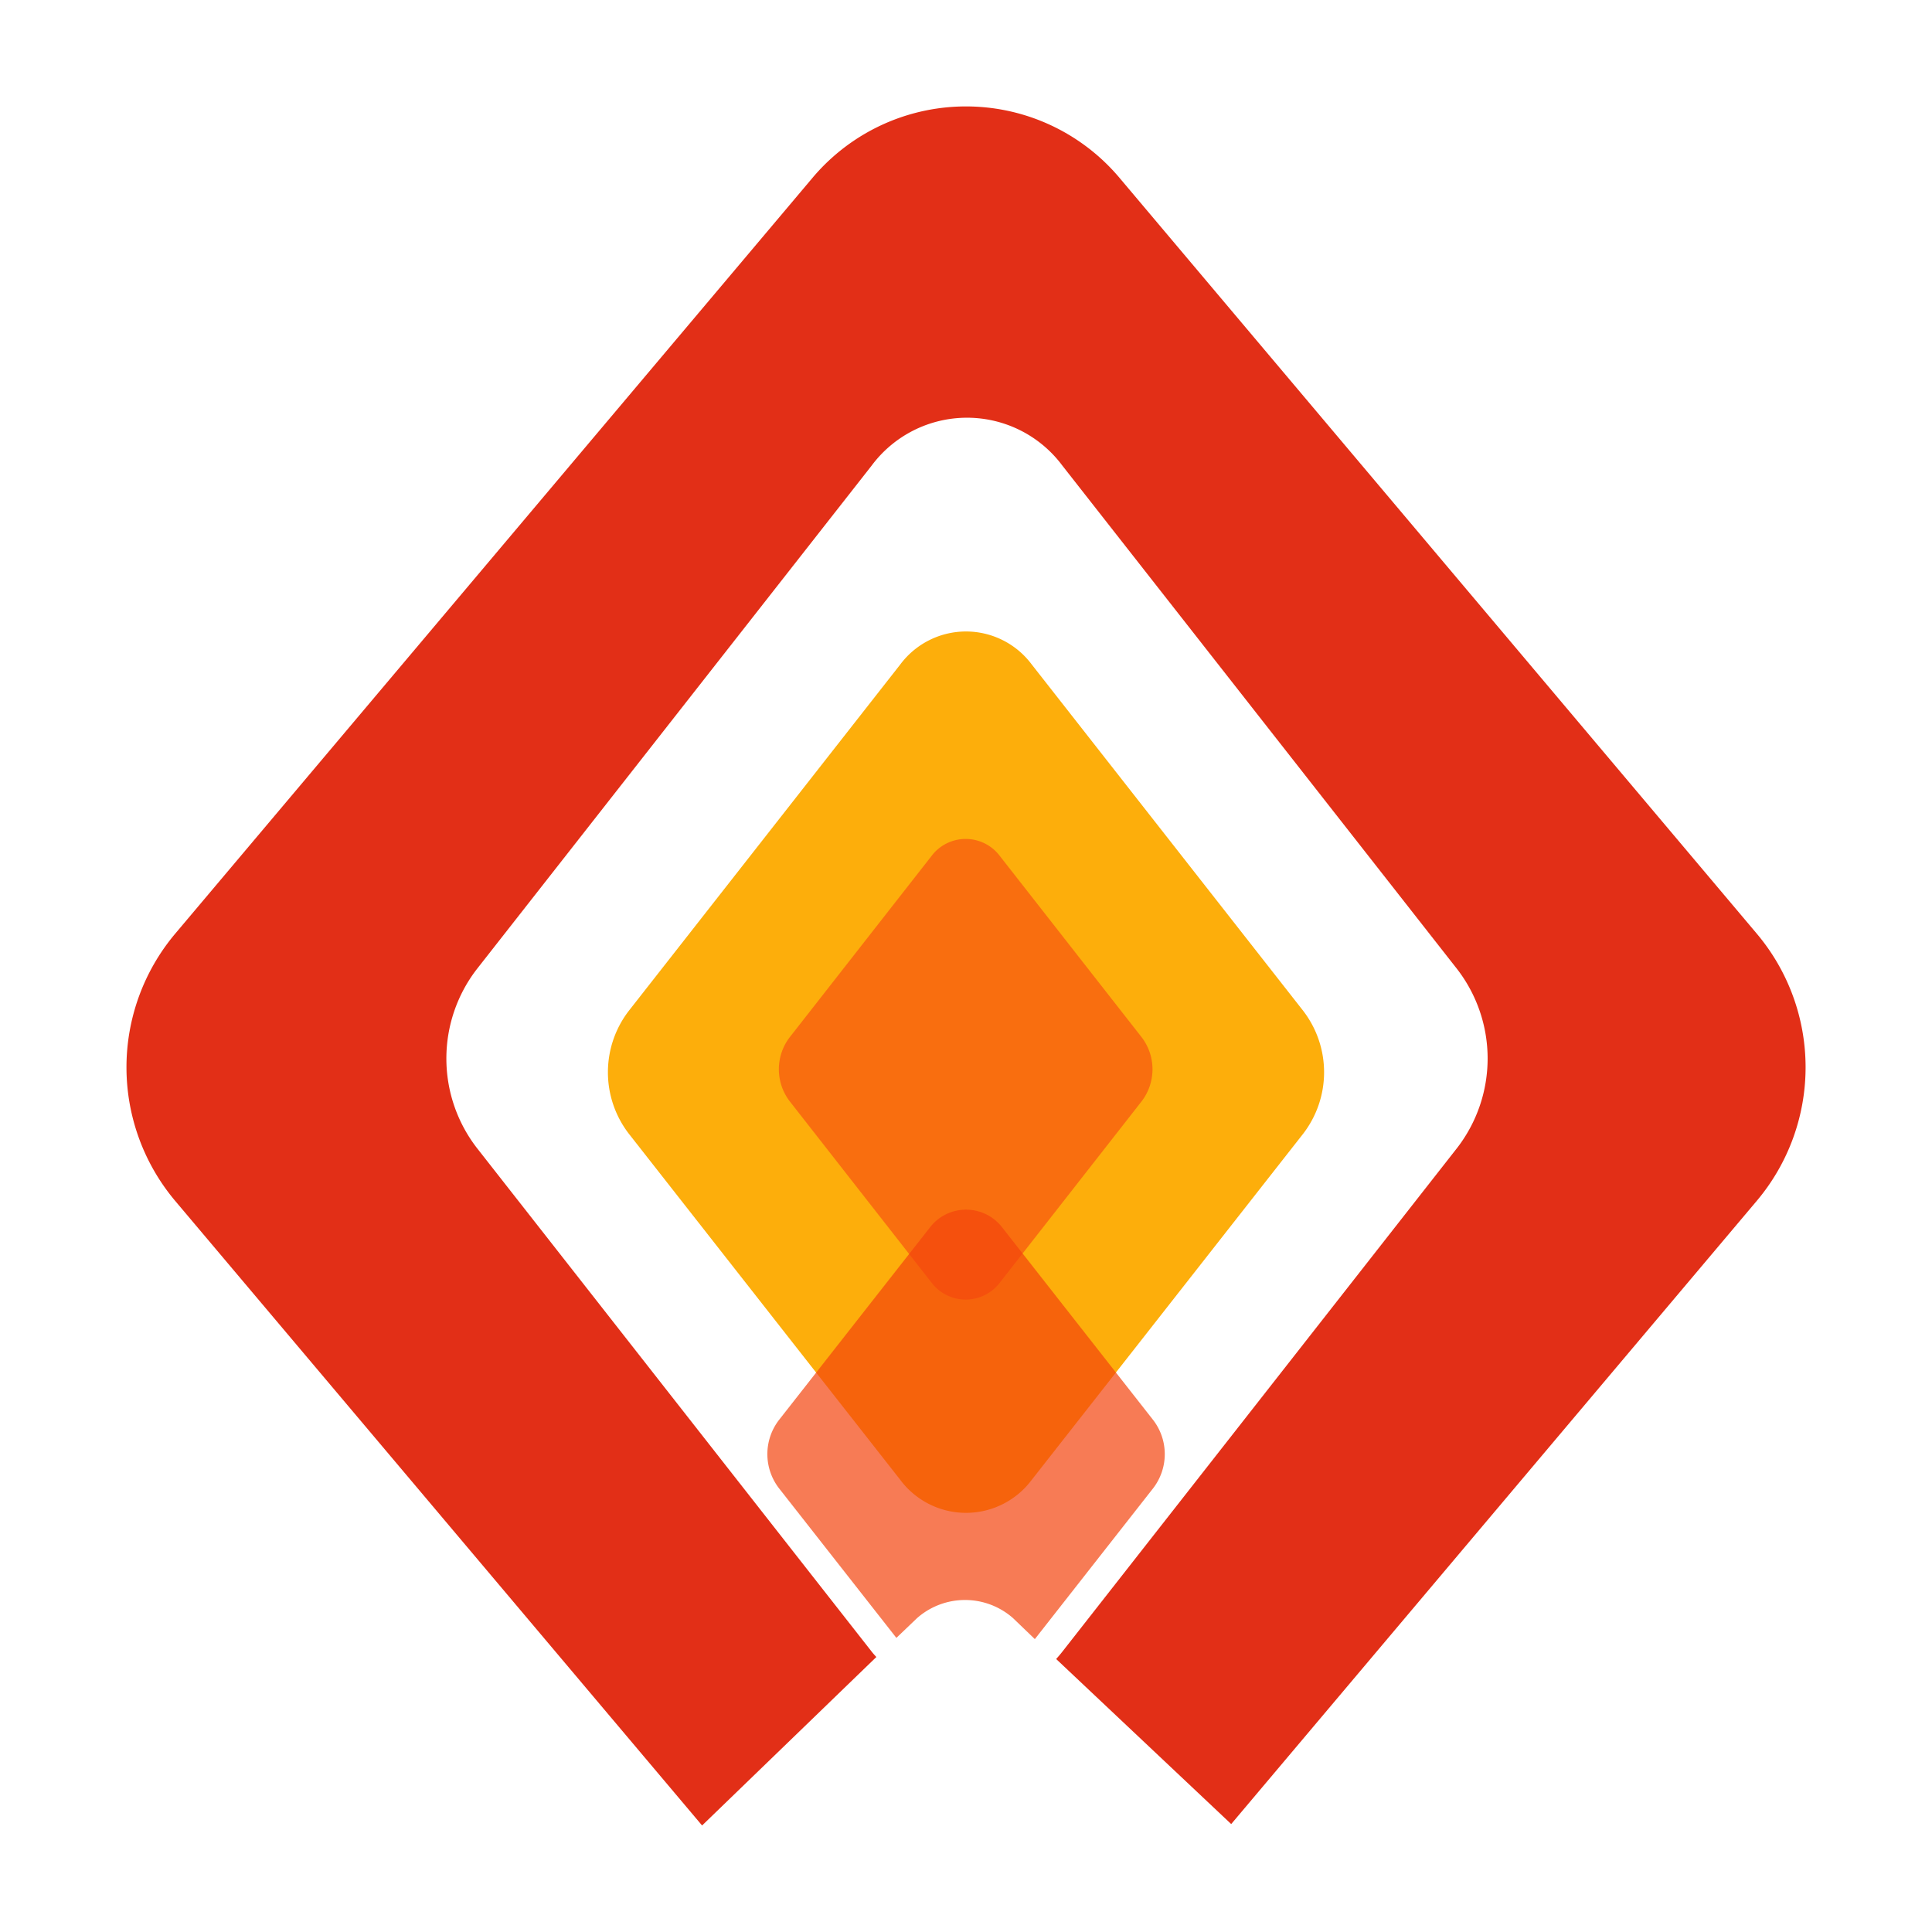
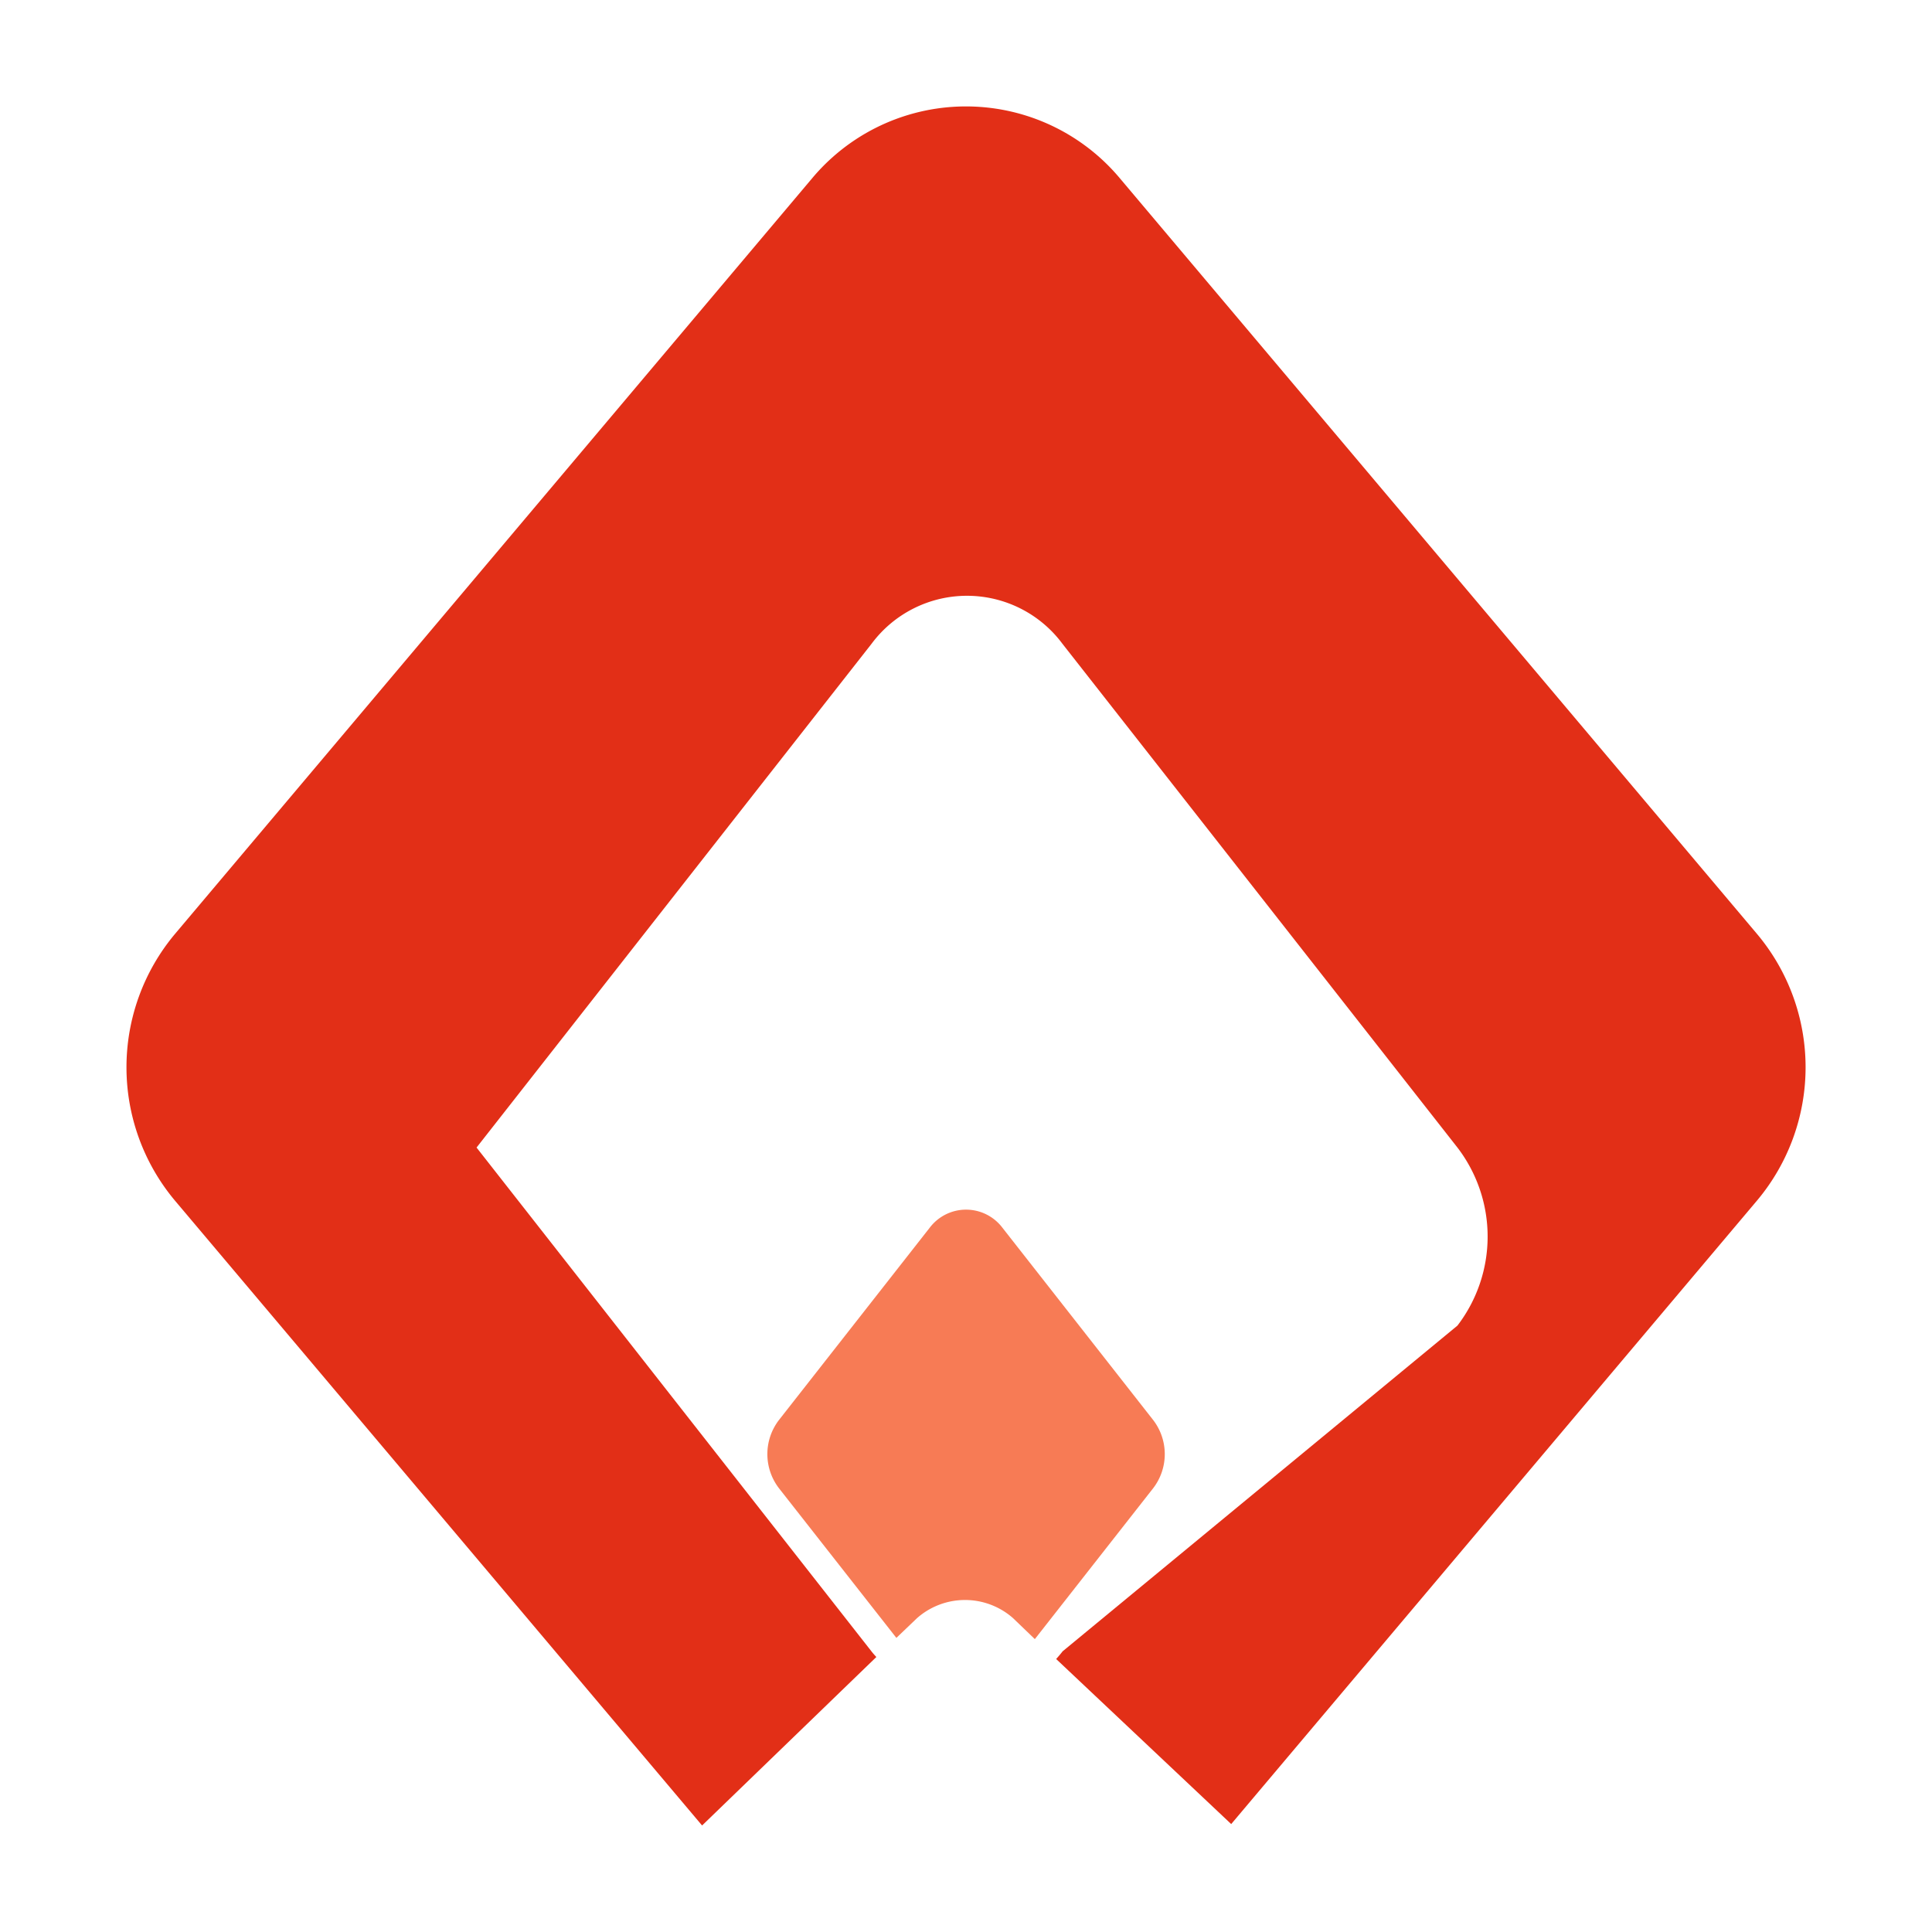
<svg xmlns="http://www.w3.org/2000/svg" id="Layer_1" data-name="Layer 1" viewBox="0 0 300 300">
  <defs>
    <style>.cls-1{fill:#fdae0b;}.cls-2{fill:#f95312;}.cls-2,.cls-3{isolation:isolate;opacity:0.7;}.cls-3{fill:#f4430d;}.cls-4{fill:#e22f17;}</style>
  </defs>
-   <path class="cls-1" d="M97.61,176l42.19,53.8a12.73,12.73,0,0,0,20.4,0L202.39,176a15.65,15.65,0,0,0,0-19L160.2,103.17a12.73,12.73,0,0,0-20.4,0L97.61,157A15.65,15.65,0,0,0,97.61,176Z" />
-   <path class="cls-2" d="M122.62,171l22,28.13a6.66,6.66,0,0,0,10.66,0l22-28.13a8.18,8.18,0,0,0,0-9.93l-22-28.12a6.64,6.64,0,0,0-10.66,0l-22,28.12A8.18,8.18,0,0,0,122.62,171Z" />
  <path class="cls-3" d="M157.3,251.26l3.39,3.26,18.39-23.45a8.69,8.69,0,0,0,0-10.55l-23.41-29.86a7.08,7.08,0,0,0-11.32,0l-23.41,29.86a8.69,8.69,0,0,0,0,10.55l18.25,23.26,3.21-3.07A11.27,11.27,0,0,1,157.3,251.26Z" />
-   <path class="cls-4" d="M272.81,145,173.89,27.68a31.16,31.16,0,0,0-47.78,0L27.19,145a32.23,32.23,0,0,0,0,41.46l81.83,97,27.06-26.16c-.26-.28-.52-.57-.76-.88L74,178.19a22.73,22.73,0,0,1,0-27.65l61.34-78.23a18.46,18.46,0,0,1,29.63,0l61.34,78.23a22.73,22.73,0,0,1,0,27.65L165,256.42c-.33.43-.66.81-1,1.19l27.18,25.63,81.66-96.83A32.18,32.18,0,0,0,272.81,145Z" />
+   <path class="cls-4" d="M272.81,145,173.89,27.68a31.16,31.16,0,0,0-47.78,0L27.19,145a32.23,32.23,0,0,0,0,41.46l81.83,97,27.06-26.16c-.26-.28-.52-.57-.76-.88L74,178.19l61.34-78.23a18.46,18.46,0,0,1,29.63,0l61.34,78.23a22.73,22.73,0,0,1,0,27.65L165,256.42c-.33.43-.66.81-1,1.19l27.18,25.63,81.66-96.83A32.18,32.18,0,0,0,272.81,145Z" />
</svg>